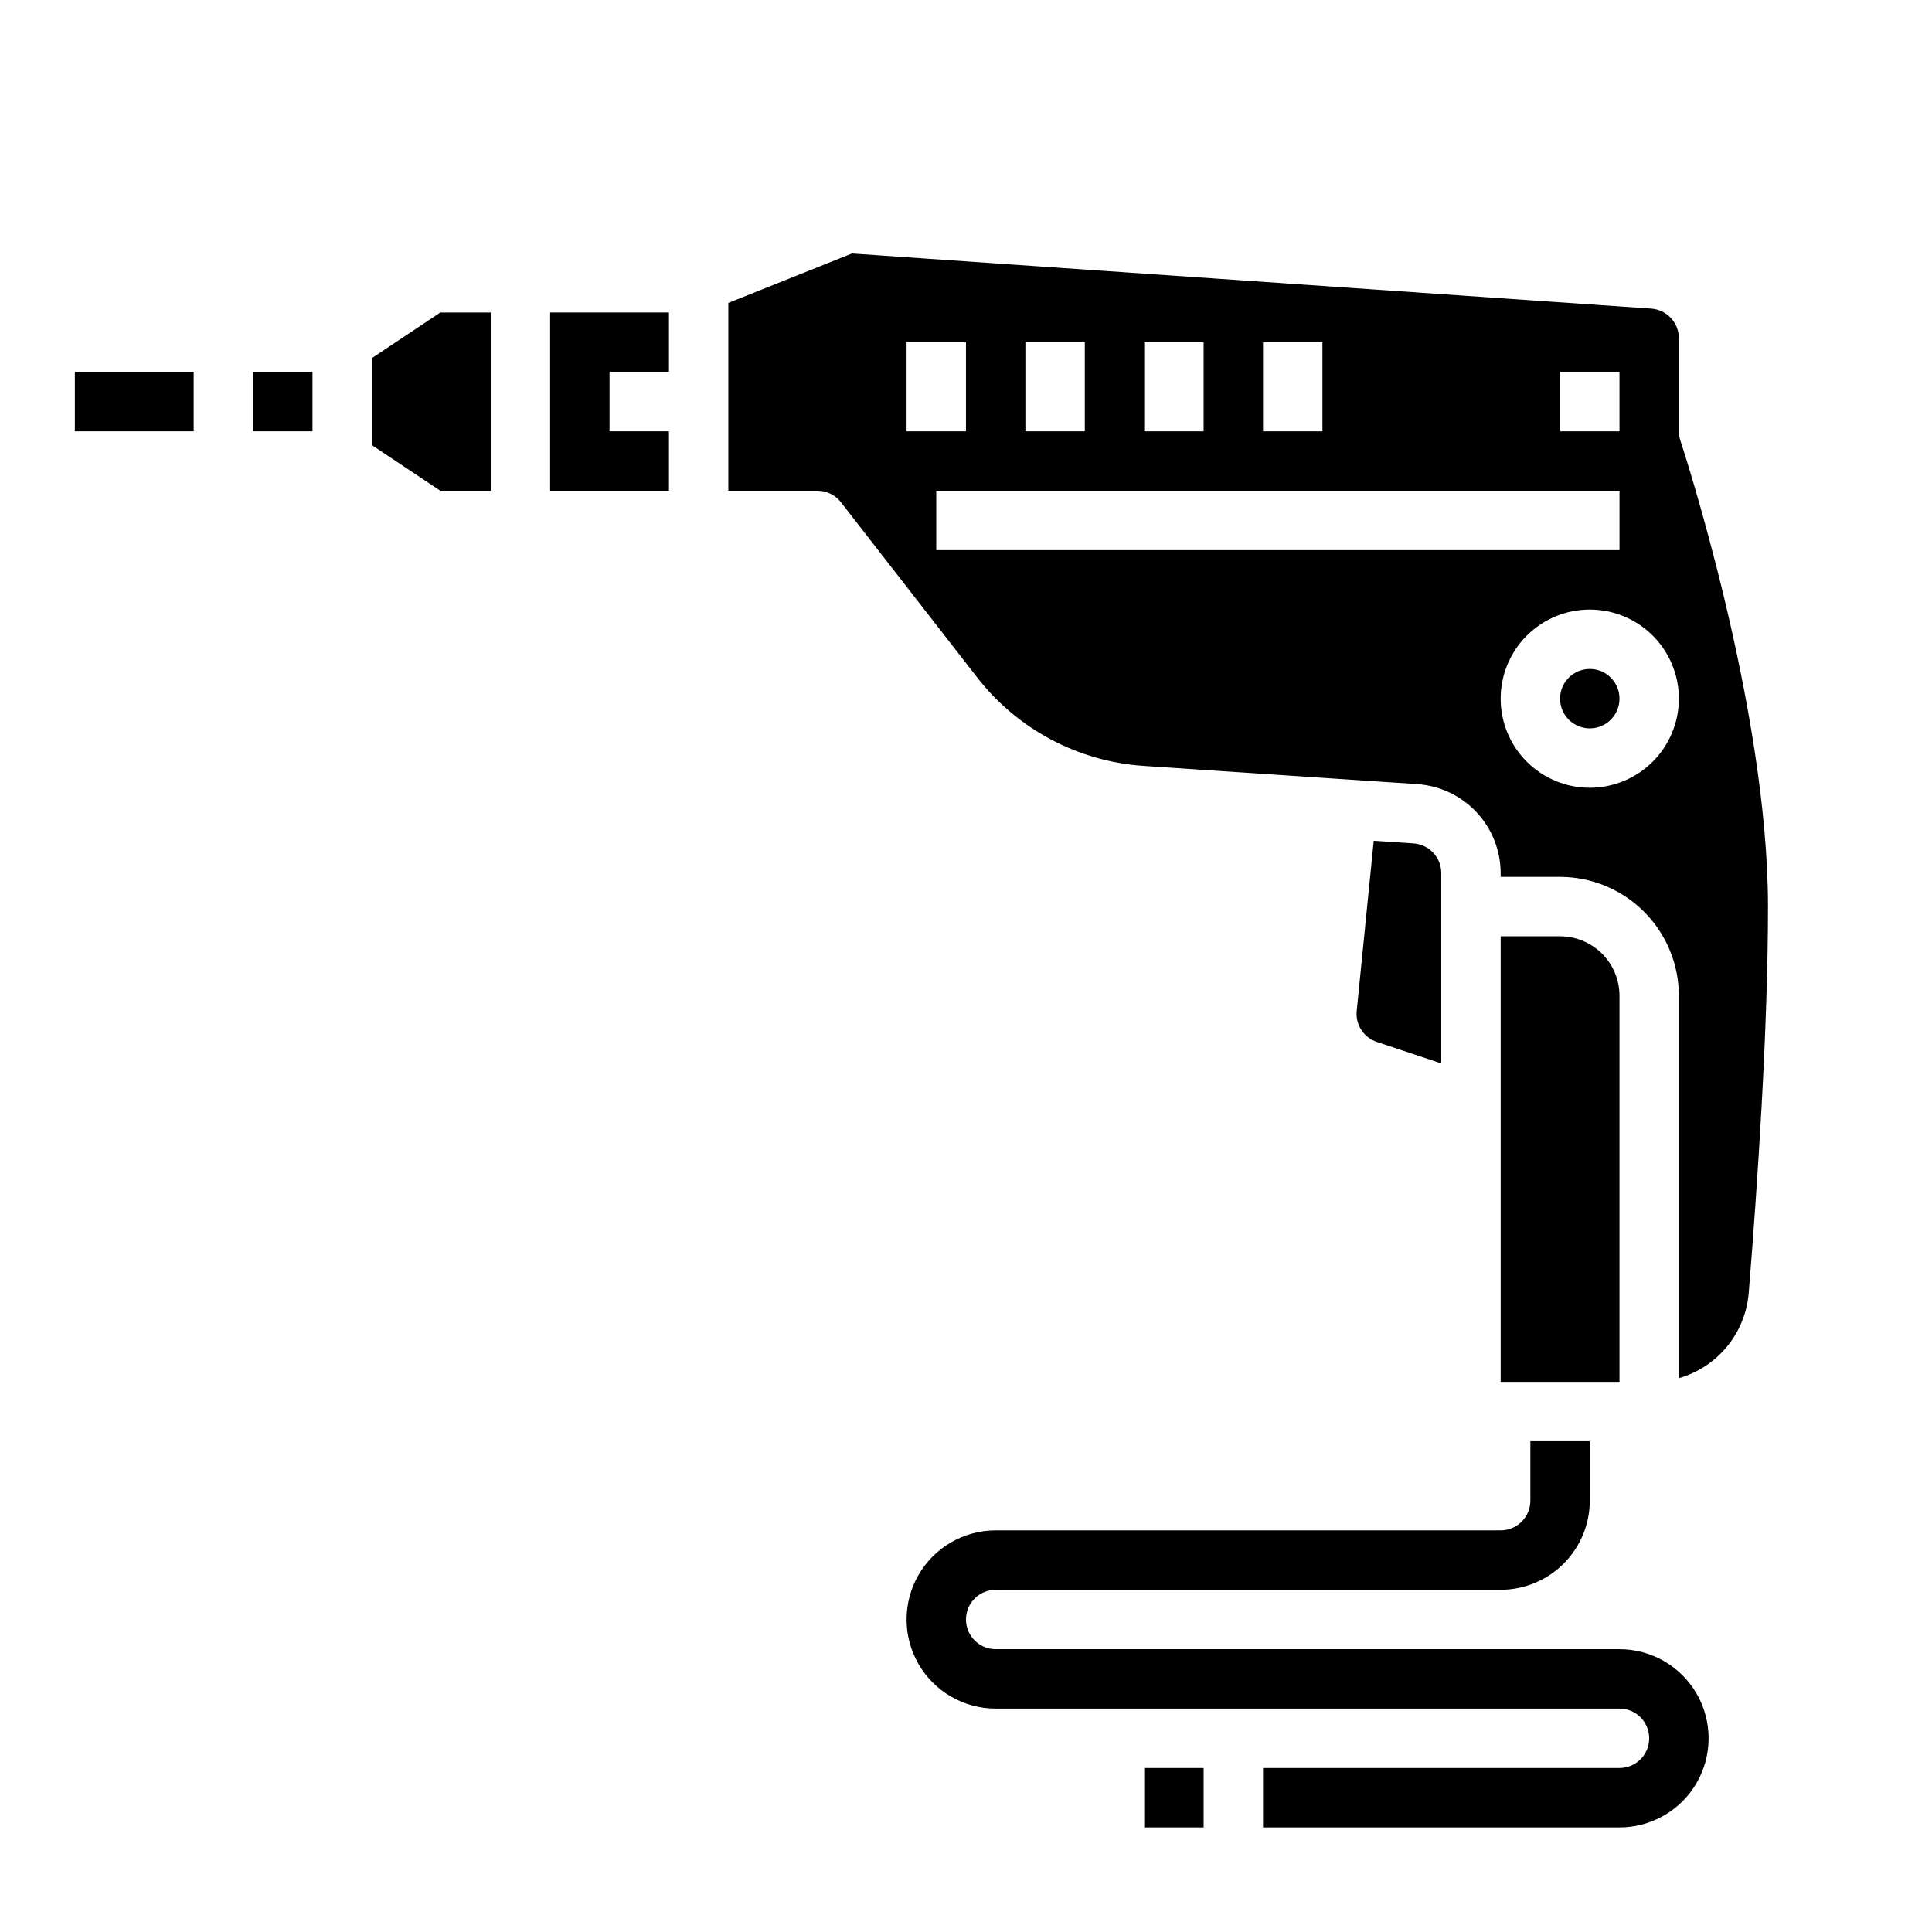
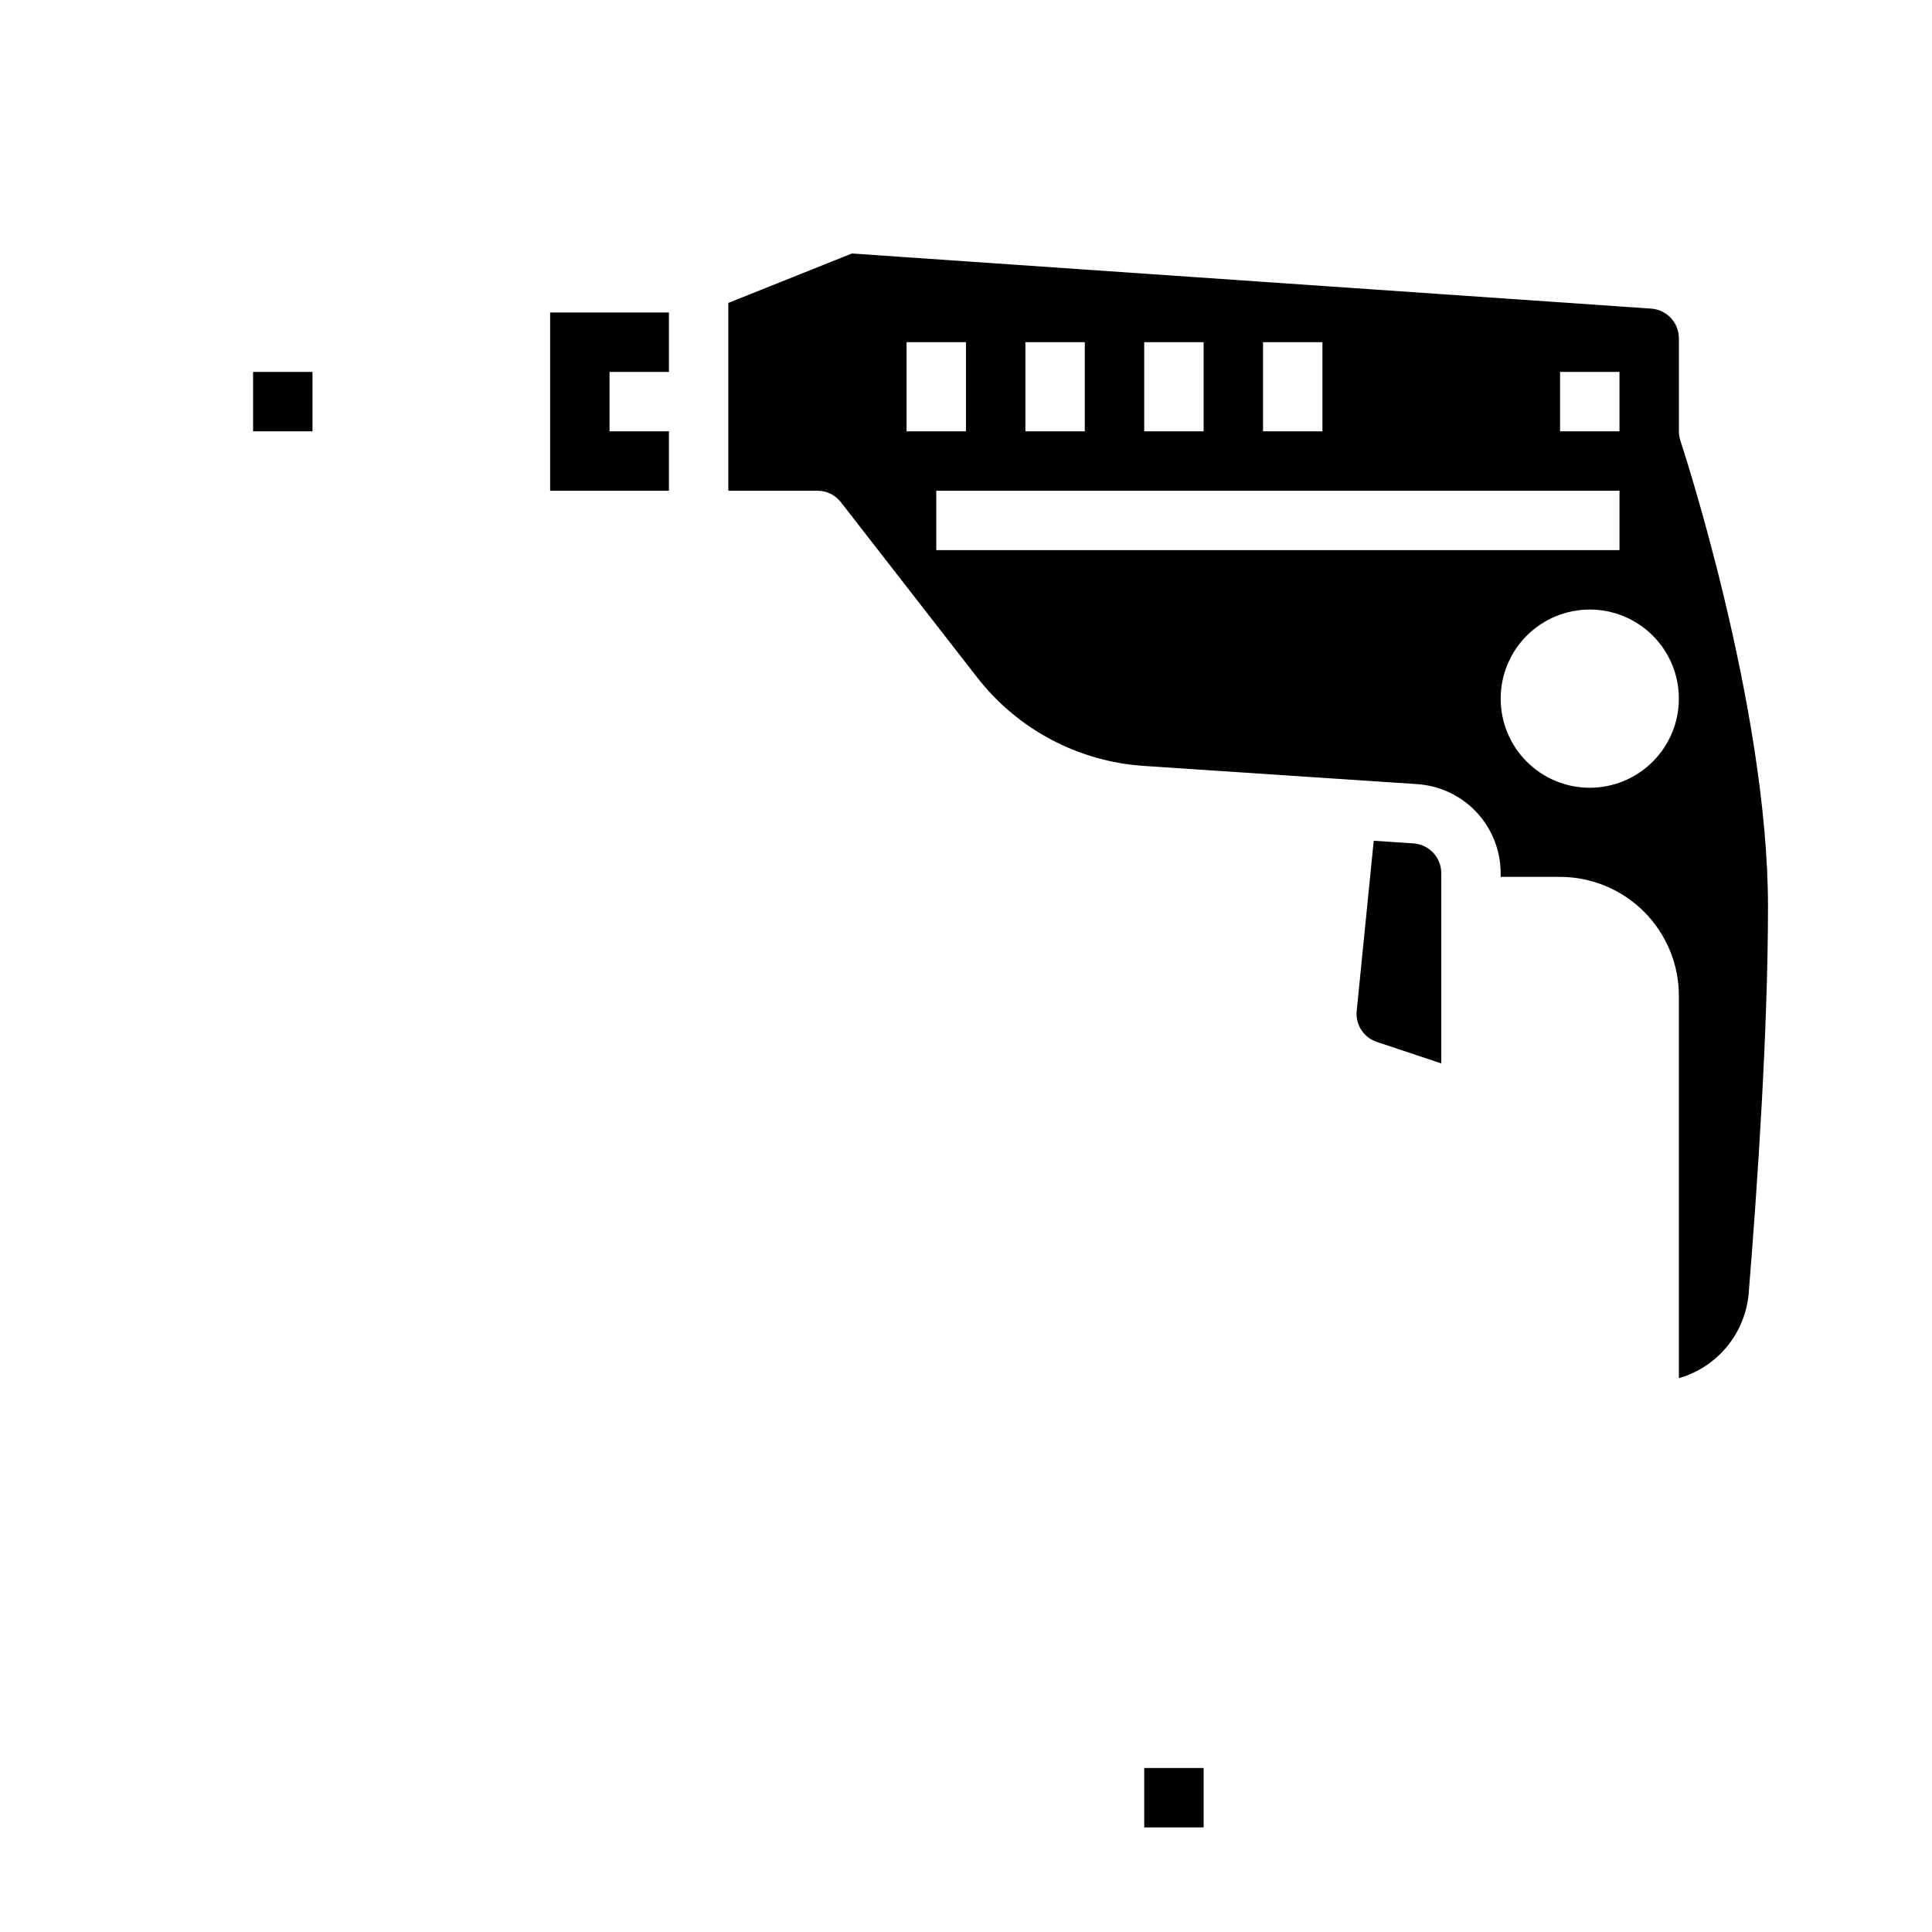
<svg xmlns="http://www.w3.org/2000/svg" fill="#000000" width="800px" height="800px" version="1.1" viewBox="144 144 512 512">
  <g>
    <path d="m211.07 242.56h15.742v15.742h-15.742z" />
-     <path d="m573.18 407.87c-0.004-4.176-1.664-8.176-4.617-11.129-2.953-2.949-6.953-4.609-11.129-4.617h-15.742v118.08h31.488z" />
    <path d="m525.95 425.81v-50.441c-0.008-4.141-3.215-7.57-7.348-7.856l-10.551-0.703-4.508 45.062c-0.379 3.664 1.844 7.098 5.34 8.25z" />
-     <path d="m242.56 238.9v23.062l18.125 12.086h13.363v-47.234h-13.363z" />
    <path d="m289.79 274.05h31.488v-15.746h-15.742v-15.742h15.742v-15.746h-31.488z" />
    <path d="m589.33 260.79c-0.27-0.801-0.406-1.641-0.406-2.488v-24.664c-0.012-4.133-3.207-7.555-7.328-7.852l-211.84-14.609-32.738 13.098v49.773h23.617-0.004c2.43 0 4.723 1.121 6.215 3.039l36.137 46.465c10.691 13.734 26.734 22.254 44.102 23.418l72.562 4.836h-0.004c5.973 0.414 11.57 3.074 15.66 7.445s6.371 10.133 6.387 16.117v1.016h15.742c8.352 0.008 16.352 3.328 22.258 9.234 5.902 5.902 9.223 13.906 9.23 22.254v101.36c4.996-1.434 9.438-4.348 12.738-8.359 3.305-4.008 5.312-8.926 5.762-14.102 2.332-28.723 5.117-69.824 5.117-102.52 0-53.156-22.98-122.77-23.211-123.46zm-31.895-18.23h15.742v15.742h-15.742zm-78.719-7.871h15.742v23.617l-15.742-0.004zm-31.488 0h15.742v23.617l-15.742-0.004zm-31.488 0h15.742v23.617l-15.742-0.004zm-31.488 0h15.742v23.617l-15.742-0.004zm7.871 55.105v-15.746h181.06v15.742zm173.18 62.977 0.004-0.004c-6.266 0-12.273-2.488-16.699-6.918-4.43-4.426-6.918-10.434-6.918-16.699 0-6.262 2.488-12.27 6.918-16.695 4.426-4.43 10.434-6.918 16.699-6.918 6.262 0 12.27 2.488 16.699 6.918 4.426 4.426 6.914 10.434 6.914 16.695-0.004 6.262-2.496 12.266-6.922 16.691-4.43 4.43-10.434 6.918-16.691 6.926z" />
-     <path d="m573.18 329.15c0 4.348-3.523 7.875-7.871 7.875s-7.875-3.527-7.875-7.875c0-4.348 3.527-7.871 7.875-7.871s7.871 3.523 7.871 7.871" />
-     <path d="m573.18 581.05h-165.31c-4.348 0-7.871-3.523-7.871-7.871s3.523-7.871 7.871-7.871h133.82c6.262-0.008 12.262-2.5 16.691-6.926 4.426-4.43 6.918-10.43 6.926-16.691v-15.746h-15.746v15.746c-0.004 4.344-3.527 7.867-7.871 7.871h-133.82c-8.438 0-16.234 4.5-20.453 11.809s-4.219 16.309 0 23.617c4.219 7.305 12.016 11.809 20.453 11.809h165.31c4.348 0 7.871 3.523 7.871 7.871s-3.523 7.871-7.871 7.871h-94.465v15.742h94.465v0.004c8.438 0 16.234-4.504 20.453-11.809 4.219-7.309 4.219-16.309 0-23.617-4.219-7.309-12.016-11.809-20.453-11.809z" />
-     <path d="m163.84 242.56h31.488v15.742h-31.488z" />
    <path d="m447.23 612.54h15.742v15.742h-15.742z" />
  </g>
</svg>